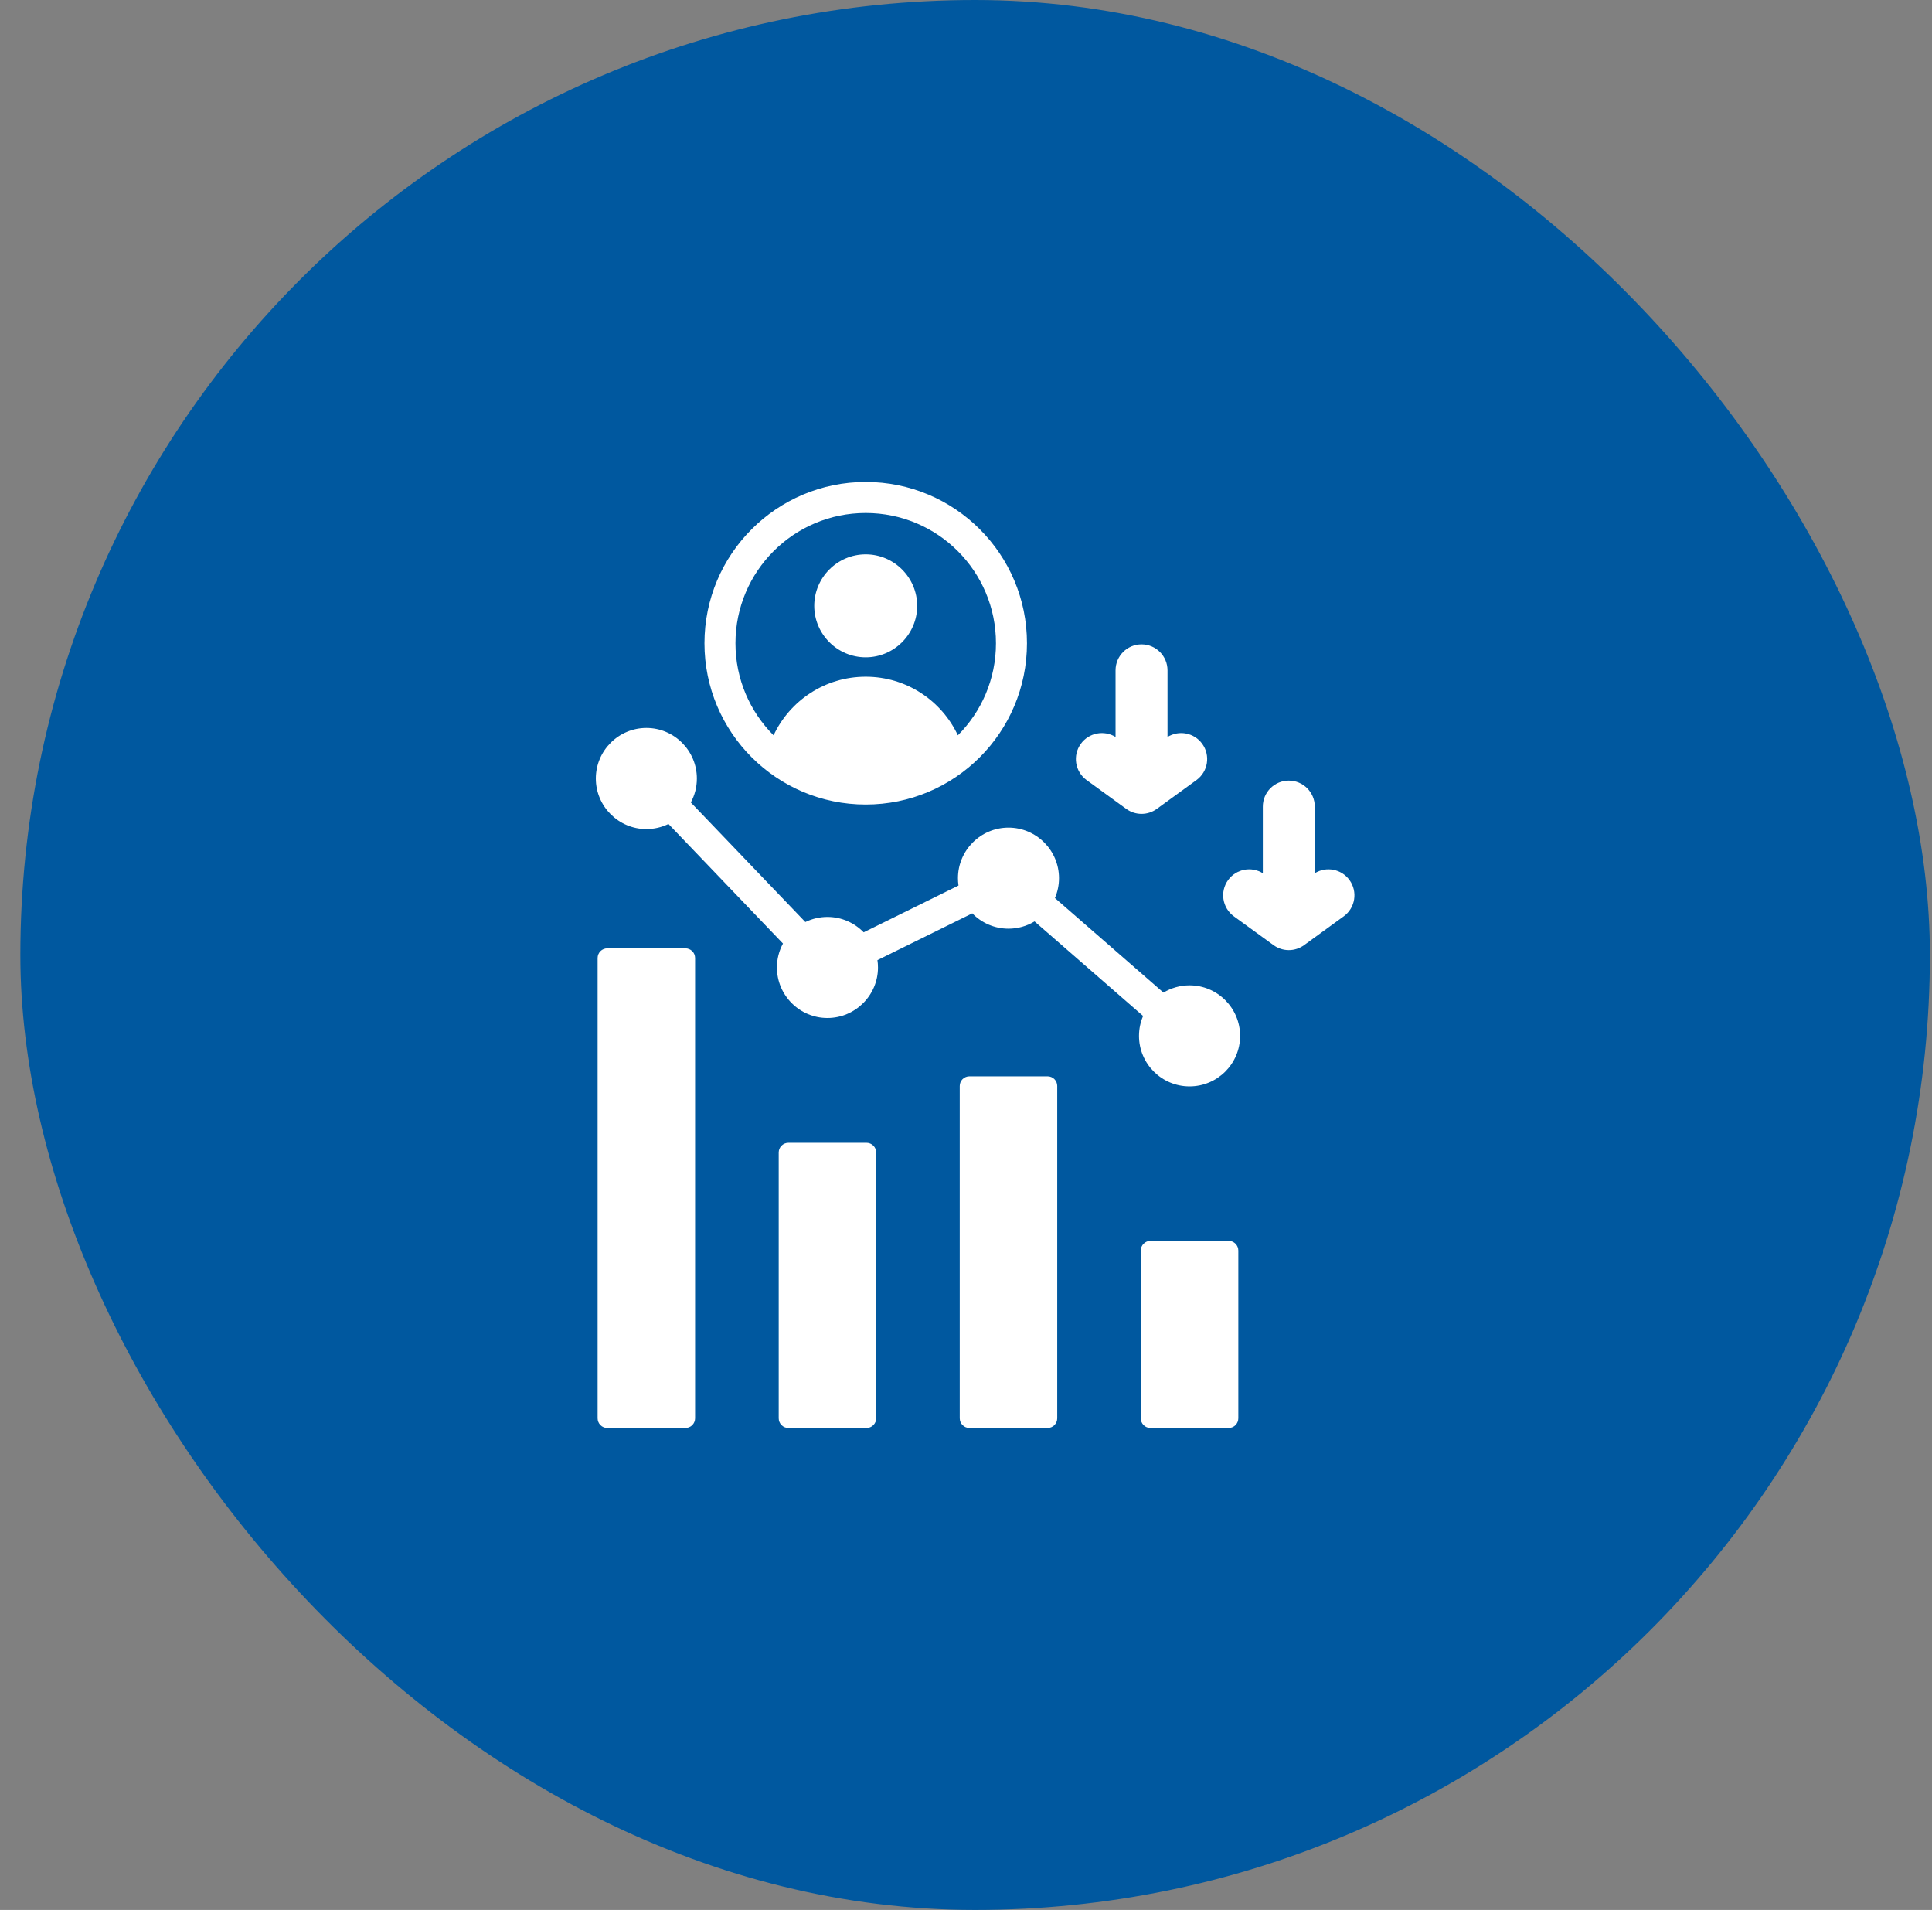
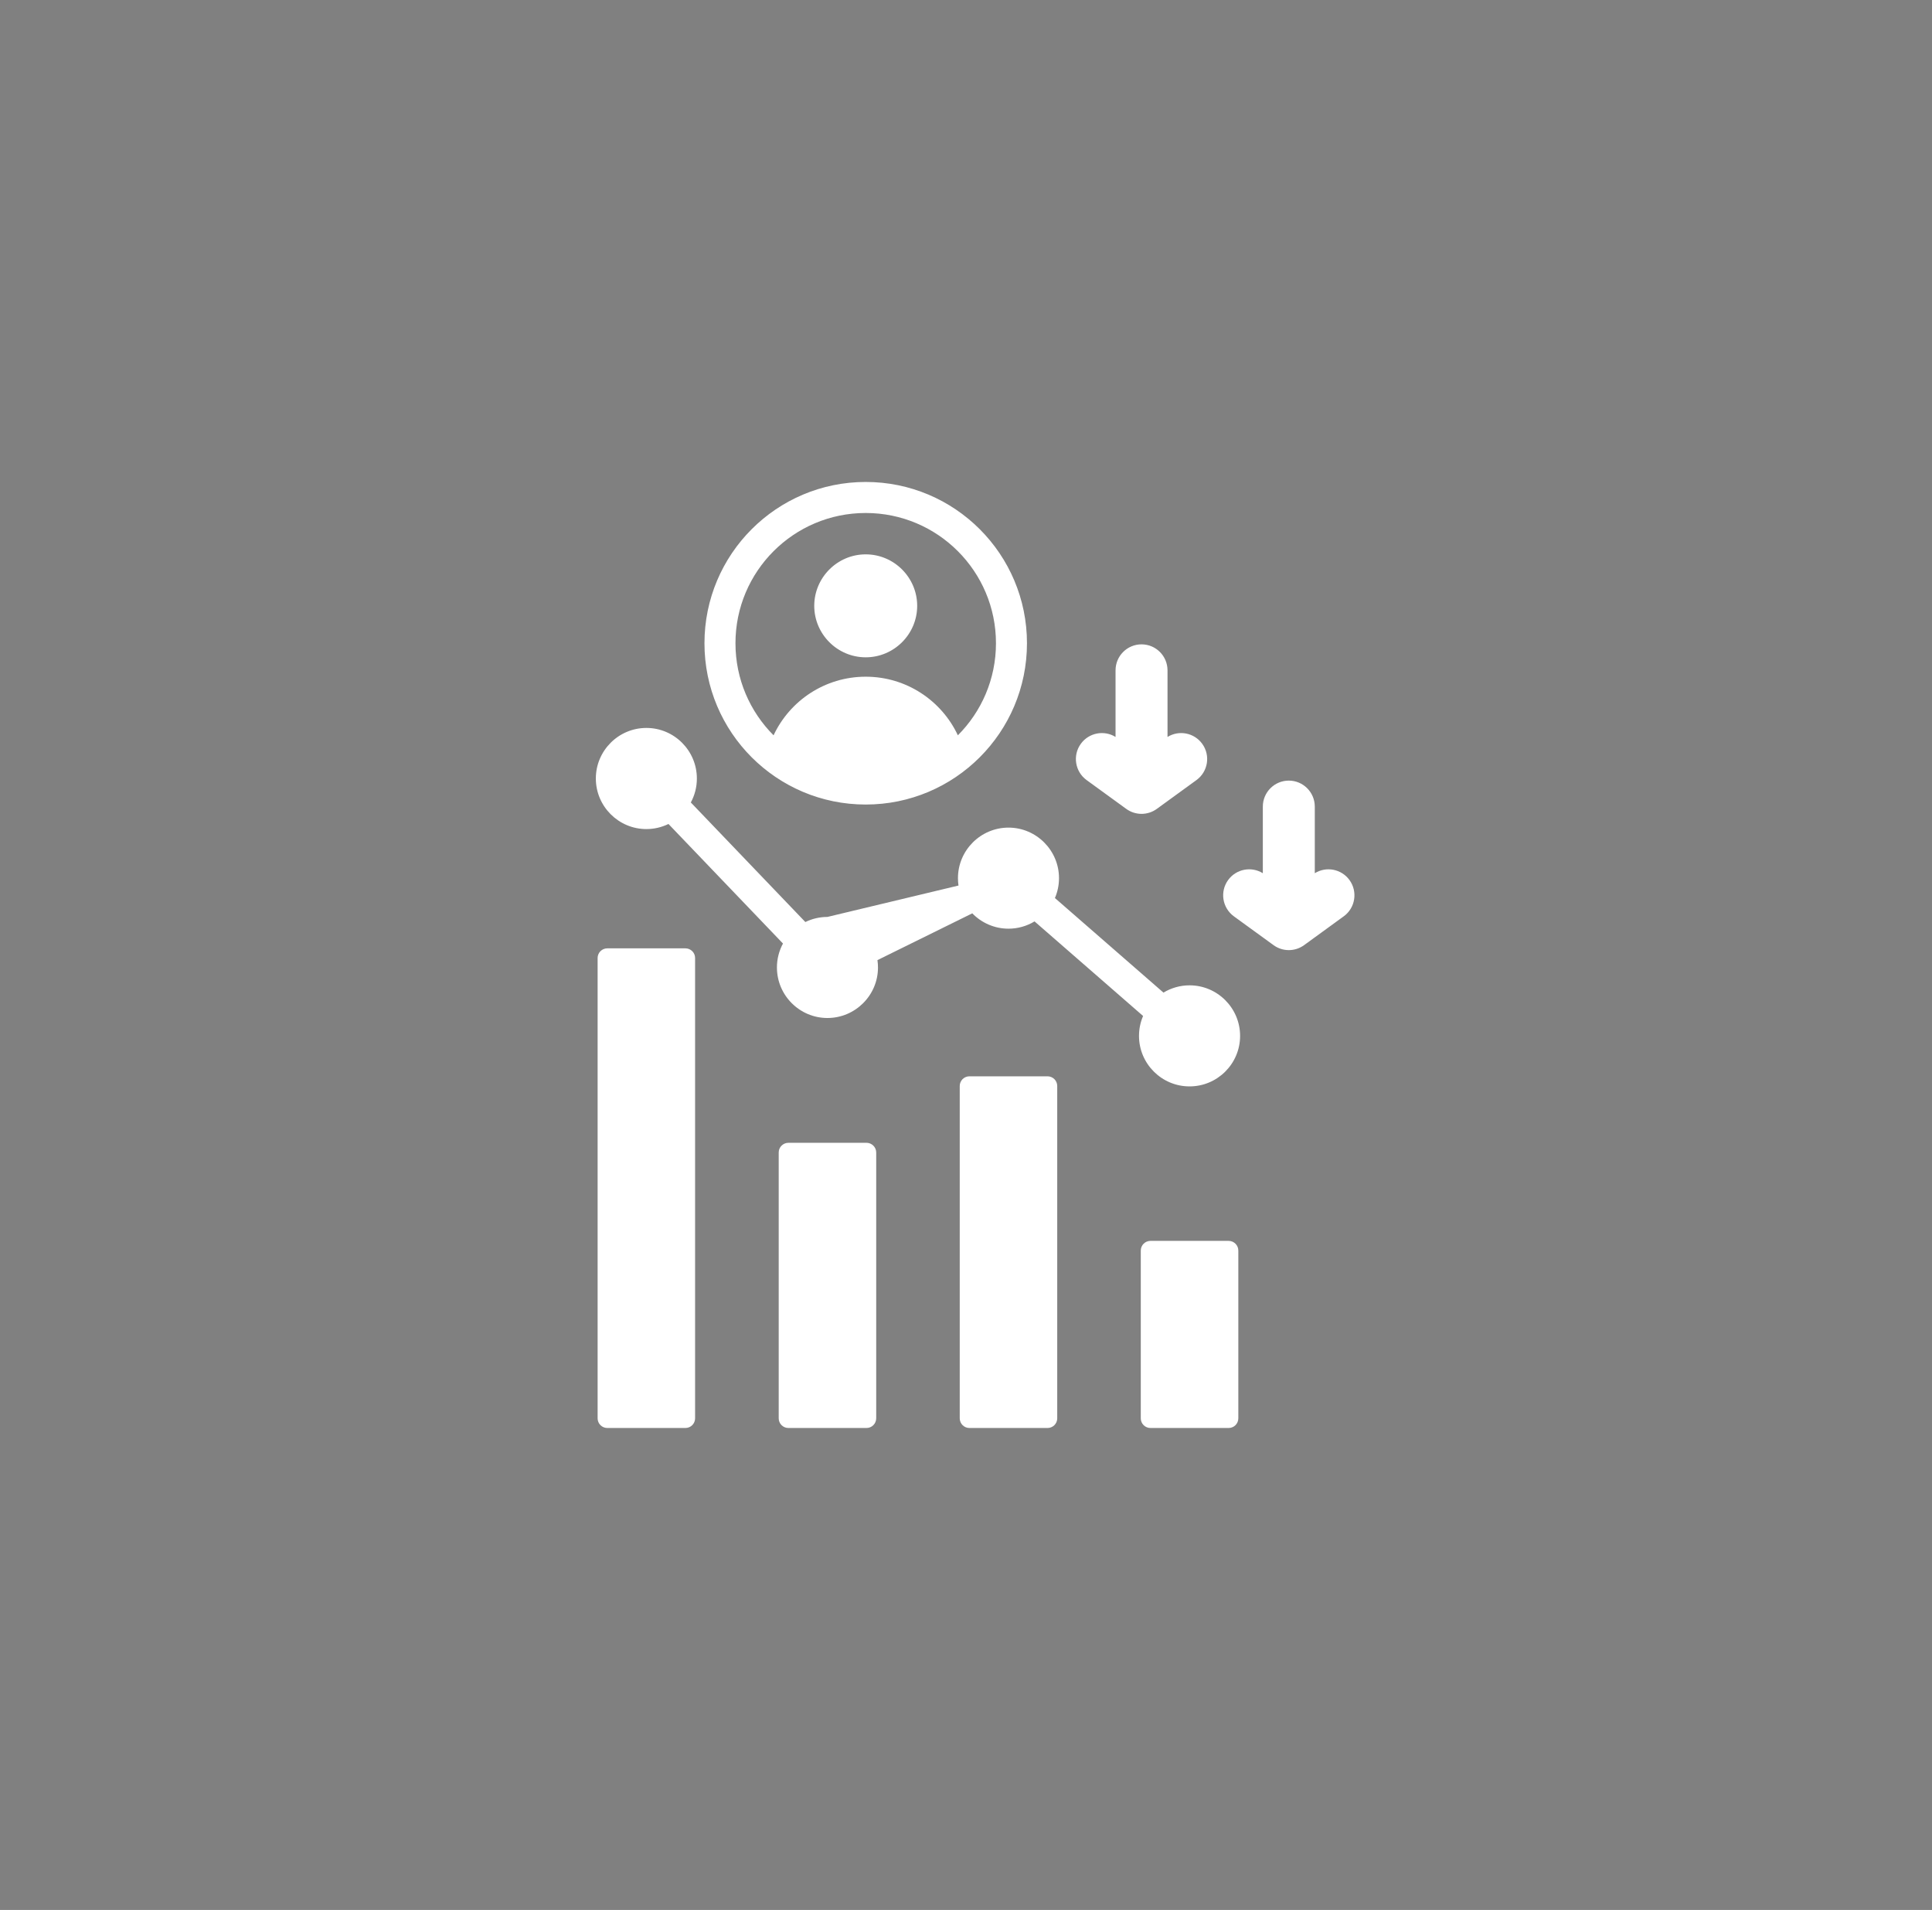
<svg xmlns="http://www.w3.org/2000/svg" width="86" height="85" viewBox="0 0 86 85" fill="none">
  <rect x="0" y="0" width="86" height="85" fill="#808080" stroke="none" />
-   <rect x="0.906" width="85" height="85" rx="42.5" fill="#00589F" />
-   <path fill-rule="evenodd" clip-rule="evenodd" d="M51.97 32.797C52.48 32.481 53.156 32.608 53.514 33.101C53.89 33.617 53.775 34.341 53.259 34.716L51.493 35.999C51.296 36.142 51.058 36.22 50.813 36.22C50.569 36.22 50.331 36.142 50.134 35.999L48.368 34.716C47.852 34.341 47.737 33.617 48.112 33.101C48.471 32.608 49.147 32.481 49.657 32.797V29.833C49.657 29.194 50.175 28.676 50.813 28.676C51.452 28.676 51.97 29.194 51.97 29.833V32.797ZM58.526 38.861C59.036 38.545 59.712 38.672 60.07 39.165C60.445 39.681 60.331 40.405 59.814 40.78L58.049 42.063C57.852 42.206 57.614 42.284 57.369 42.284C57.125 42.284 56.887 42.206 56.69 42.063L54.924 40.78C54.408 40.405 54.293 39.681 54.668 39.165C55.026 38.672 55.703 38.545 56.213 38.861V35.897C56.213 35.259 56.731 34.74 57.369 34.74C58.008 34.74 58.526 35.259 58.526 35.897V38.861ZM46.63 47.9C46.686 47.9 46.742 47.911 46.795 47.933C46.847 47.955 46.895 47.986 46.935 48.026C46.975 48.066 47.007 48.114 47.028 48.166C47.05 48.219 47.061 48.275 47.061 48.331V63.12C47.061 63.234 47.016 63.344 46.935 63.425C46.854 63.506 46.744 63.551 46.63 63.551H43.153C43.038 63.551 42.928 63.506 42.848 63.425C42.767 63.344 42.721 63.234 42.721 63.12V48.331C42.721 48.275 42.732 48.219 42.754 48.166C42.776 48.114 42.807 48.066 42.847 48.026C42.888 47.986 42.935 47.955 42.987 47.933C43.04 47.911 43.096 47.9 43.153 47.9H46.63ZM38.571 50.859C38.686 50.859 38.795 50.905 38.876 50.986C38.957 51.066 39.003 51.176 39.003 51.291V63.12C39.003 63.234 38.957 63.344 38.876 63.425C38.795 63.506 38.686 63.551 38.571 63.551H35.094C34.98 63.551 34.87 63.506 34.789 63.425C34.708 63.344 34.663 63.234 34.663 63.12V51.291C34.663 51.176 34.708 51.066 34.789 50.986C34.87 50.905 34.98 50.859 35.094 50.859H38.571ZM30.51 42.205C30.567 42.205 30.623 42.216 30.675 42.238C30.727 42.26 30.775 42.291 30.815 42.331C30.855 42.371 30.887 42.419 30.909 42.471C30.93 42.524 30.941 42.58 30.941 42.636V63.12C30.941 63.234 30.896 63.344 30.815 63.425C30.734 63.506 30.624 63.551 30.51 63.551H27.033C26.919 63.551 26.809 63.506 26.728 63.425C26.647 63.344 26.602 63.234 26.602 63.12V42.636C26.602 42.522 26.647 42.412 26.728 42.331C26.809 42.251 26.919 42.205 27.033 42.205H30.51ZM54.691 55.224C54.805 55.224 54.915 55.27 54.996 55.351C55.077 55.432 55.122 55.541 55.122 55.656V63.12C55.122 63.234 55.077 63.344 54.996 63.425C54.915 63.506 54.805 63.551 54.691 63.551H51.211C51.097 63.551 50.987 63.506 50.906 63.425C50.825 63.344 50.78 63.234 50.78 63.12V55.656C50.78 55.541 50.825 55.432 50.906 55.351C50.987 55.27 51.097 55.224 51.211 55.224H54.691ZM29.756 36.67C29.45 36.819 29.113 36.897 28.773 36.897C27.533 36.897 26.523 35.886 26.523 34.646C26.523 33.407 27.533 32.396 28.773 32.396C30.012 32.396 31.02 33.407 31.02 34.646C31.021 35.019 30.928 35.386 30.751 35.713L35.849 41.034C36.154 40.885 36.491 40.807 36.831 40.807C37.463 40.807 38.036 41.07 38.445 41.492L42.666 39.41C42.65 39.302 42.642 39.192 42.642 39.082C42.642 37.843 43.653 36.832 44.892 36.832C46.129 36.832 47.14 37.843 47.14 39.082C47.14 39.386 47.078 39.687 46.958 39.966L51.79 44.175C52.14 43.963 52.542 43.851 52.951 43.851C54.191 43.851 55.201 44.862 55.201 46.102C55.201 47.341 54.191 48.349 52.951 48.349C51.711 48.349 50.701 47.341 50.701 46.102C50.701 45.787 50.766 45.487 50.883 45.215L46.051 41.006C45.702 41.218 45.301 41.33 44.892 41.33C44.261 41.33 43.689 41.068 43.28 40.647L39.058 42.729C39.074 42.837 39.082 42.946 39.082 43.058C39.082 44.294 38.071 45.305 36.831 45.305C35.592 45.305 34.584 44.294 34.584 43.058C34.583 42.685 34.676 42.318 34.853 41.991L29.756 36.67ZM38.536 21.449C42.501 21.449 45.714 24.663 45.714 28.627C45.714 32.592 42.501 35.805 38.536 35.805C34.571 35.805 31.358 32.592 31.358 28.627C31.358 24.663 34.571 21.449 38.536 21.449ZM42.638 32.724C43.686 31.675 44.334 30.227 44.334 28.627C44.334 25.425 41.738 22.83 38.536 22.83C35.334 22.83 32.738 25.425 32.738 28.627C32.738 30.227 33.386 31.675 34.434 32.724C35.157 31.183 36.722 30.116 38.536 30.116C40.35 30.116 41.915 31.183 42.638 32.724ZM38.536 29.253C37.275 29.253 36.245 28.223 36.245 26.962C36.245 25.702 37.275 24.671 38.536 24.671C39.797 24.671 40.827 25.702 40.827 26.962C40.827 28.223 39.797 29.253 38.536 29.253Z" fill="white" />
+   <path fill-rule="evenodd" clip-rule="evenodd" d="M51.97 32.797C52.48 32.481 53.156 32.608 53.514 33.101C53.89 33.617 53.775 34.341 53.259 34.716L51.493 35.999C51.296 36.142 51.058 36.22 50.813 36.22C50.569 36.22 50.331 36.142 50.134 35.999L48.368 34.716C47.852 34.341 47.737 33.617 48.112 33.101C48.471 32.608 49.147 32.481 49.657 32.797V29.833C49.657 29.194 50.175 28.676 50.813 28.676C51.452 28.676 51.97 29.194 51.97 29.833V32.797ZM58.526 38.861C59.036 38.545 59.712 38.672 60.07 39.165C60.445 39.681 60.331 40.405 59.814 40.78L58.049 42.063C57.852 42.206 57.614 42.284 57.369 42.284C57.125 42.284 56.887 42.206 56.69 42.063L54.924 40.78C54.408 40.405 54.293 39.681 54.668 39.165C55.026 38.672 55.703 38.545 56.213 38.861V35.897C56.213 35.259 56.731 34.74 57.369 34.74C58.008 34.74 58.526 35.259 58.526 35.897V38.861ZM46.63 47.9C46.686 47.9 46.742 47.911 46.795 47.933C46.847 47.955 46.895 47.986 46.935 48.026C46.975 48.066 47.007 48.114 47.028 48.166C47.05 48.219 47.061 48.275 47.061 48.331V63.12C47.061 63.234 47.016 63.344 46.935 63.425C46.854 63.506 46.744 63.551 46.63 63.551H43.153C43.038 63.551 42.928 63.506 42.848 63.425C42.767 63.344 42.721 63.234 42.721 63.12V48.331C42.721 48.275 42.732 48.219 42.754 48.166C42.776 48.114 42.807 48.066 42.847 48.026C42.888 47.986 42.935 47.955 42.987 47.933C43.04 47.911 43.096 47.9 43.153 47.9H46.63ZM38.571 50.859C38.686 50.859 38.795 50.905 38.876 50.986C38.957 51.066 39.003 51.176 39.003 51.291V63.12C39.003 63.234 38.957 63.344 38.876 63.425C38.795 63.506 38.686 63.551 38.571 63.551H35.094C34.98 63.551 34.87 63.506 34.789 63.425C34.708 63.344 34.663 63.234 34.663 63.12V51.291C34.663 51.176 34.708 51.066 34.789 50.986C34.87 50.905 34.98 50.859 35.094 50.859H38.571ZM30.51 42.205C30.567 42.205 30.623 42.216 30.675 42.238C30.727 42.26 30.775 42.291 30.815 42.331C30.855 42.371 30.887 42.419 30.909 42.471C30.93 42.524 30.941 42.58 30.941 42.636V63.12C30.941 63.234 30.896 63.344 30.815 63.425C30.734 63.506 30.624 63.551 30.51 63.551H27.033C26.919 63.551 26.809 63.506 26.728 63.425C26.647 63.344 26.602 63.234 26.602 63.12V42.636C26.602 42.522 26.647 42.412 26.728 42.331C26.809 42.251 26.919 42.205 27.033 42.205H30.51ZM54.691 55.224C54.805 55.224 54.915 55.27 54.996 55.351C55.077 55.432 55.122 55.541 55.122 55.656V63.12C55.122 63.234 55.077 63.344 54.996 63.425C54.915 63.506 54.805 63.551 54.691 63.551H51.211C51.097 63.551 50.987 63.506 50.906 63.425C50.825 63.344 50.78 63.234 50.78 63.12V55.656C50.78 55.541 50.825 55.432 50.906 55.351C50.987 55.27 51.097 55.224 51.211 55.224H54.691ZM29.756 36.67C29.45 36.819 29.113 36.897 28.773 36.897C27.533 36.897 26.523 35.886 26.523 34.646C26.523 33.407 27.533 32.396 28.773 32.396C30.012 32.396 31.02 33.407 31.02 34.646C31.021 35.019 30.928 35.386 30.751 35.713L35.849 41.034C36.154 40.885 36.491 40.807 36.831 40.807L42.666 39.41C42.65 39.302 42.642 39.192 42.642 39.082C42.642 37.843 43.653 36.832 44.892 36.832C46.129 36.832 47.14 37.843 47.14 39.082C47.14 39.386 47.078 39.687 46.958 39.966L51.79 44.175C52.14 43.963 52.542 43.851 52.951 43.851C54.191 43.851 55.201 44.862 55.201 46.102C55.201 47.341 54.191 48.349 52.951 48.349C51.711 48.349 50.701 47.341 50.701 46.102C50.701 45.787 50.766 45.487 50.883 45.215L46.051 41.006C45.702 41.218 45.301 41.33 44.892 41.33C44.261 41.33 43.689 41.068 43.28 40.647L39.058 42.729C39.074 42.837 39.082 42.946 39.082 43.058C39.082 44.294 38.071 45.305 36.831 45.305C35.592 45.305 34.584 44.294 34.584 43.058C34.583 42.685 34.676 42.318 34.853 41.991L29.756 36.67ZM38.536 21.449C42.501 21.449 45.714 24.663 45.714 28.627C45.714 32.592 42.501 35.805 38.536 35.805C34.571 35.805 31.358 32.592 31.358 28.627C31.358 24.663 34.571 21.449 38.536 21.449ZM42.638 32.724C43.686 31.675 44.334 30.227 44.334 28.627C44.334 25.425 41.738 22.83 38.536 22.83C35.334 22.83 32.738 25.425 32.738 28.627C32.738 30.227 33.386 31.675 34.434 32.724C35.157 31.183 36.722 30.116 38.536 30.116C40.35 30.116 41.915 31.183 42.638 32.724ZM38.536 29.253C37.275 29.253 36.245 28.223 36.245 26.962C36.245 25.702 37.275 24.671 38.536 24.671C39.797 24.671 40.827 25.702 40.827 26.962C40.827 28.223 39.797 29.253 38.536 29.253Z" fill="white" />
</svg>